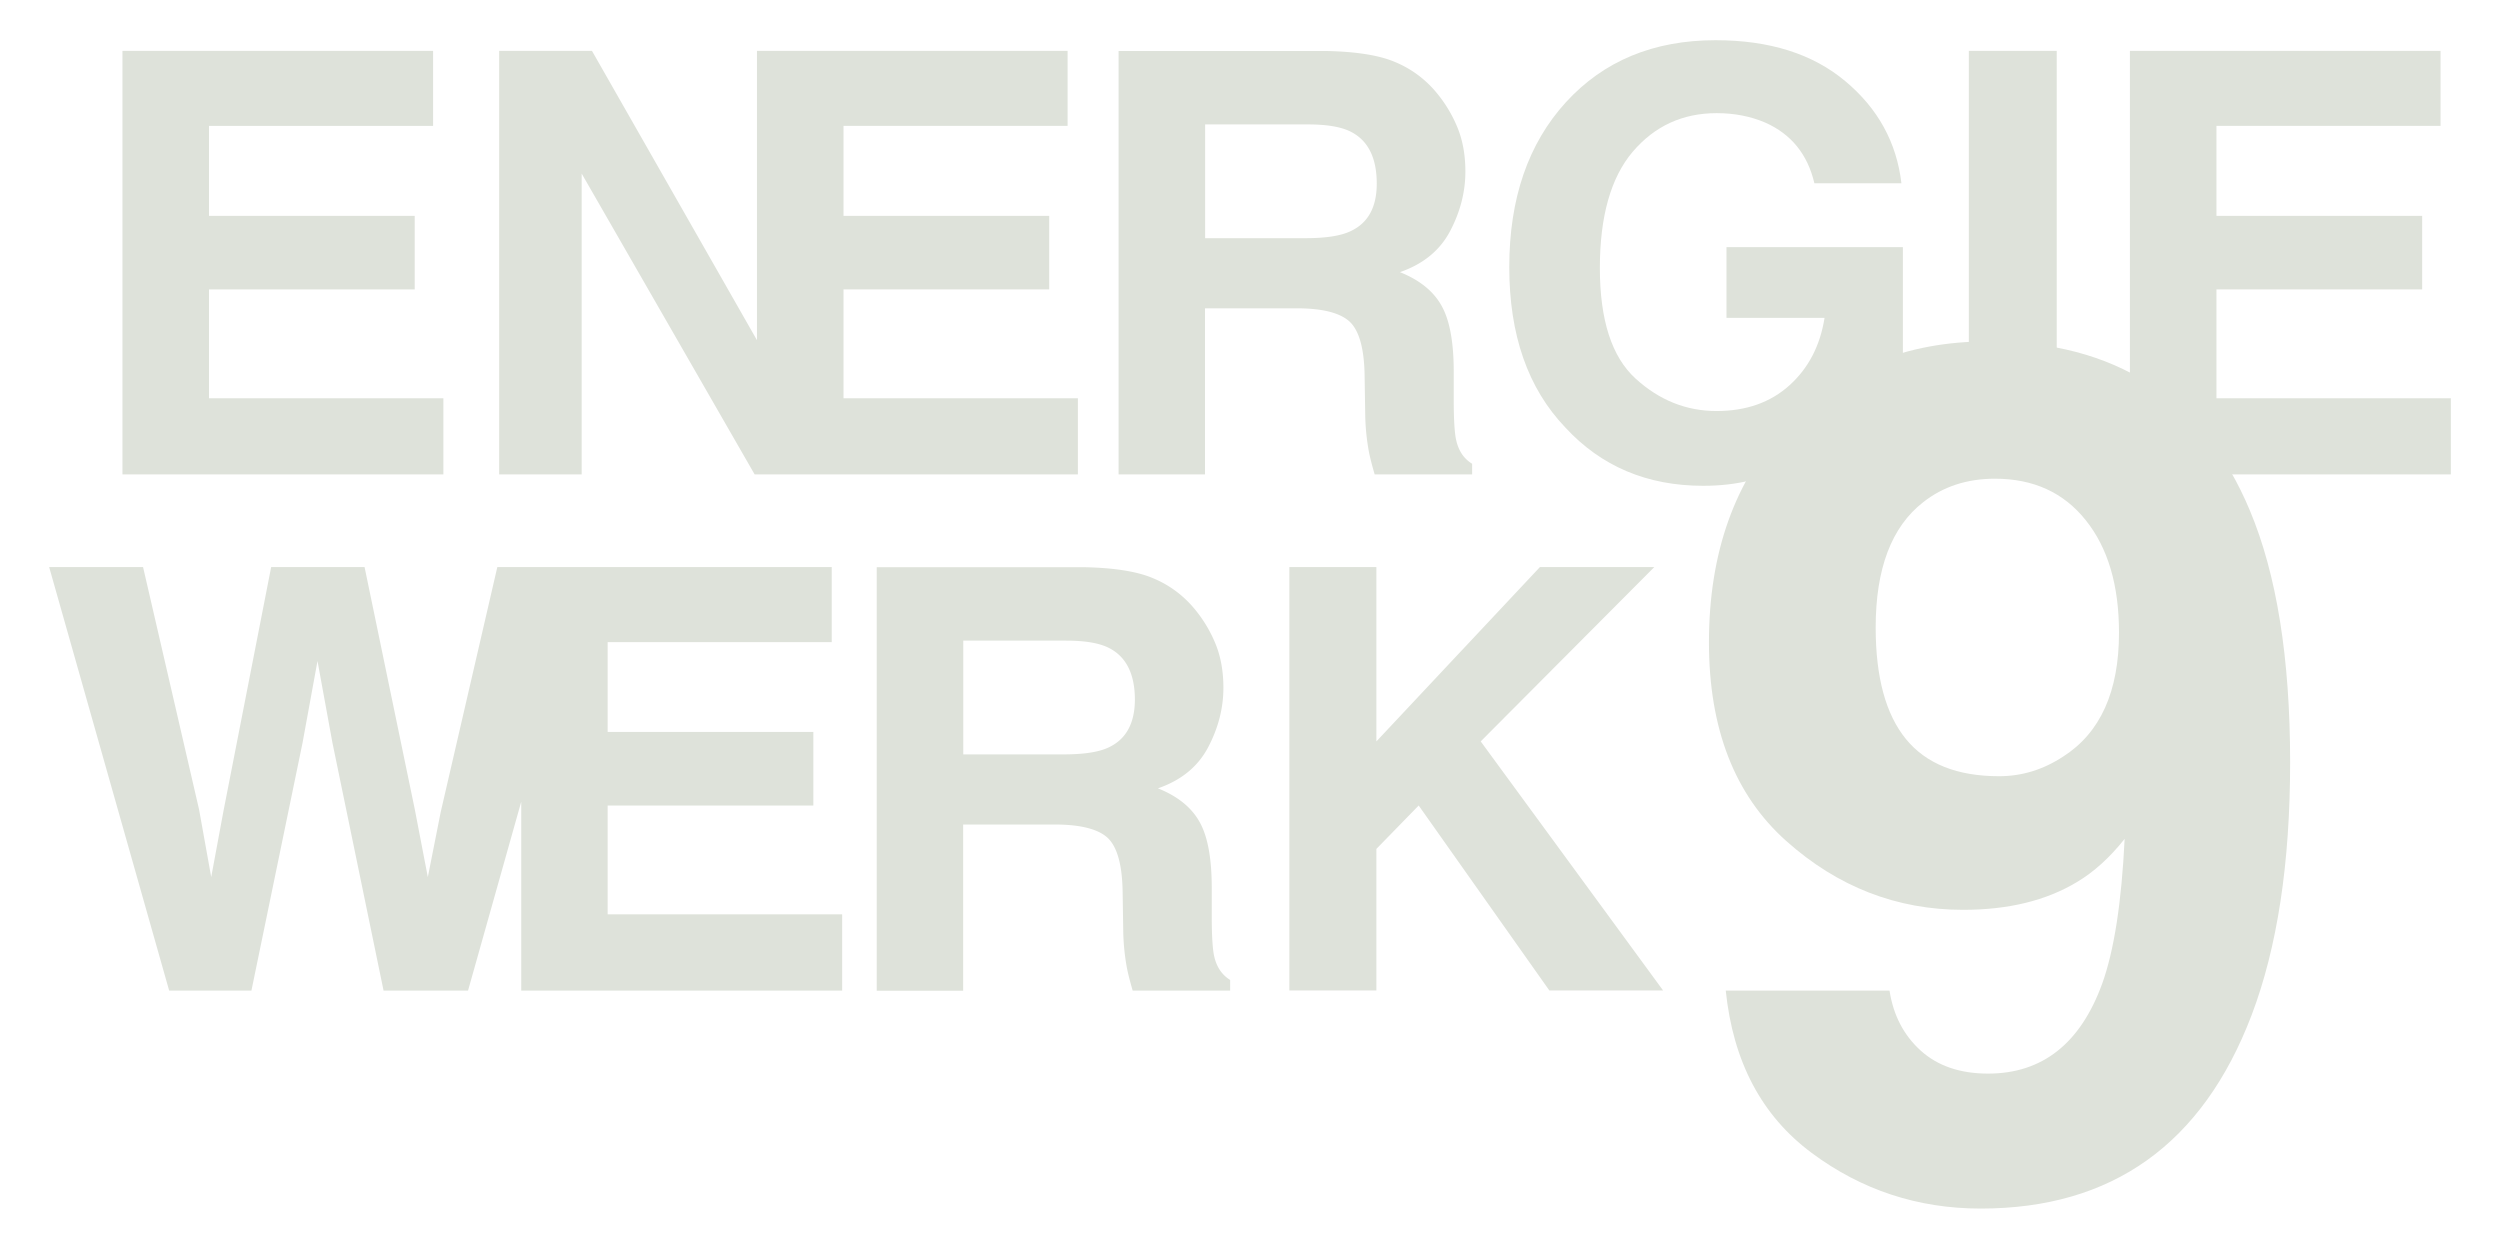
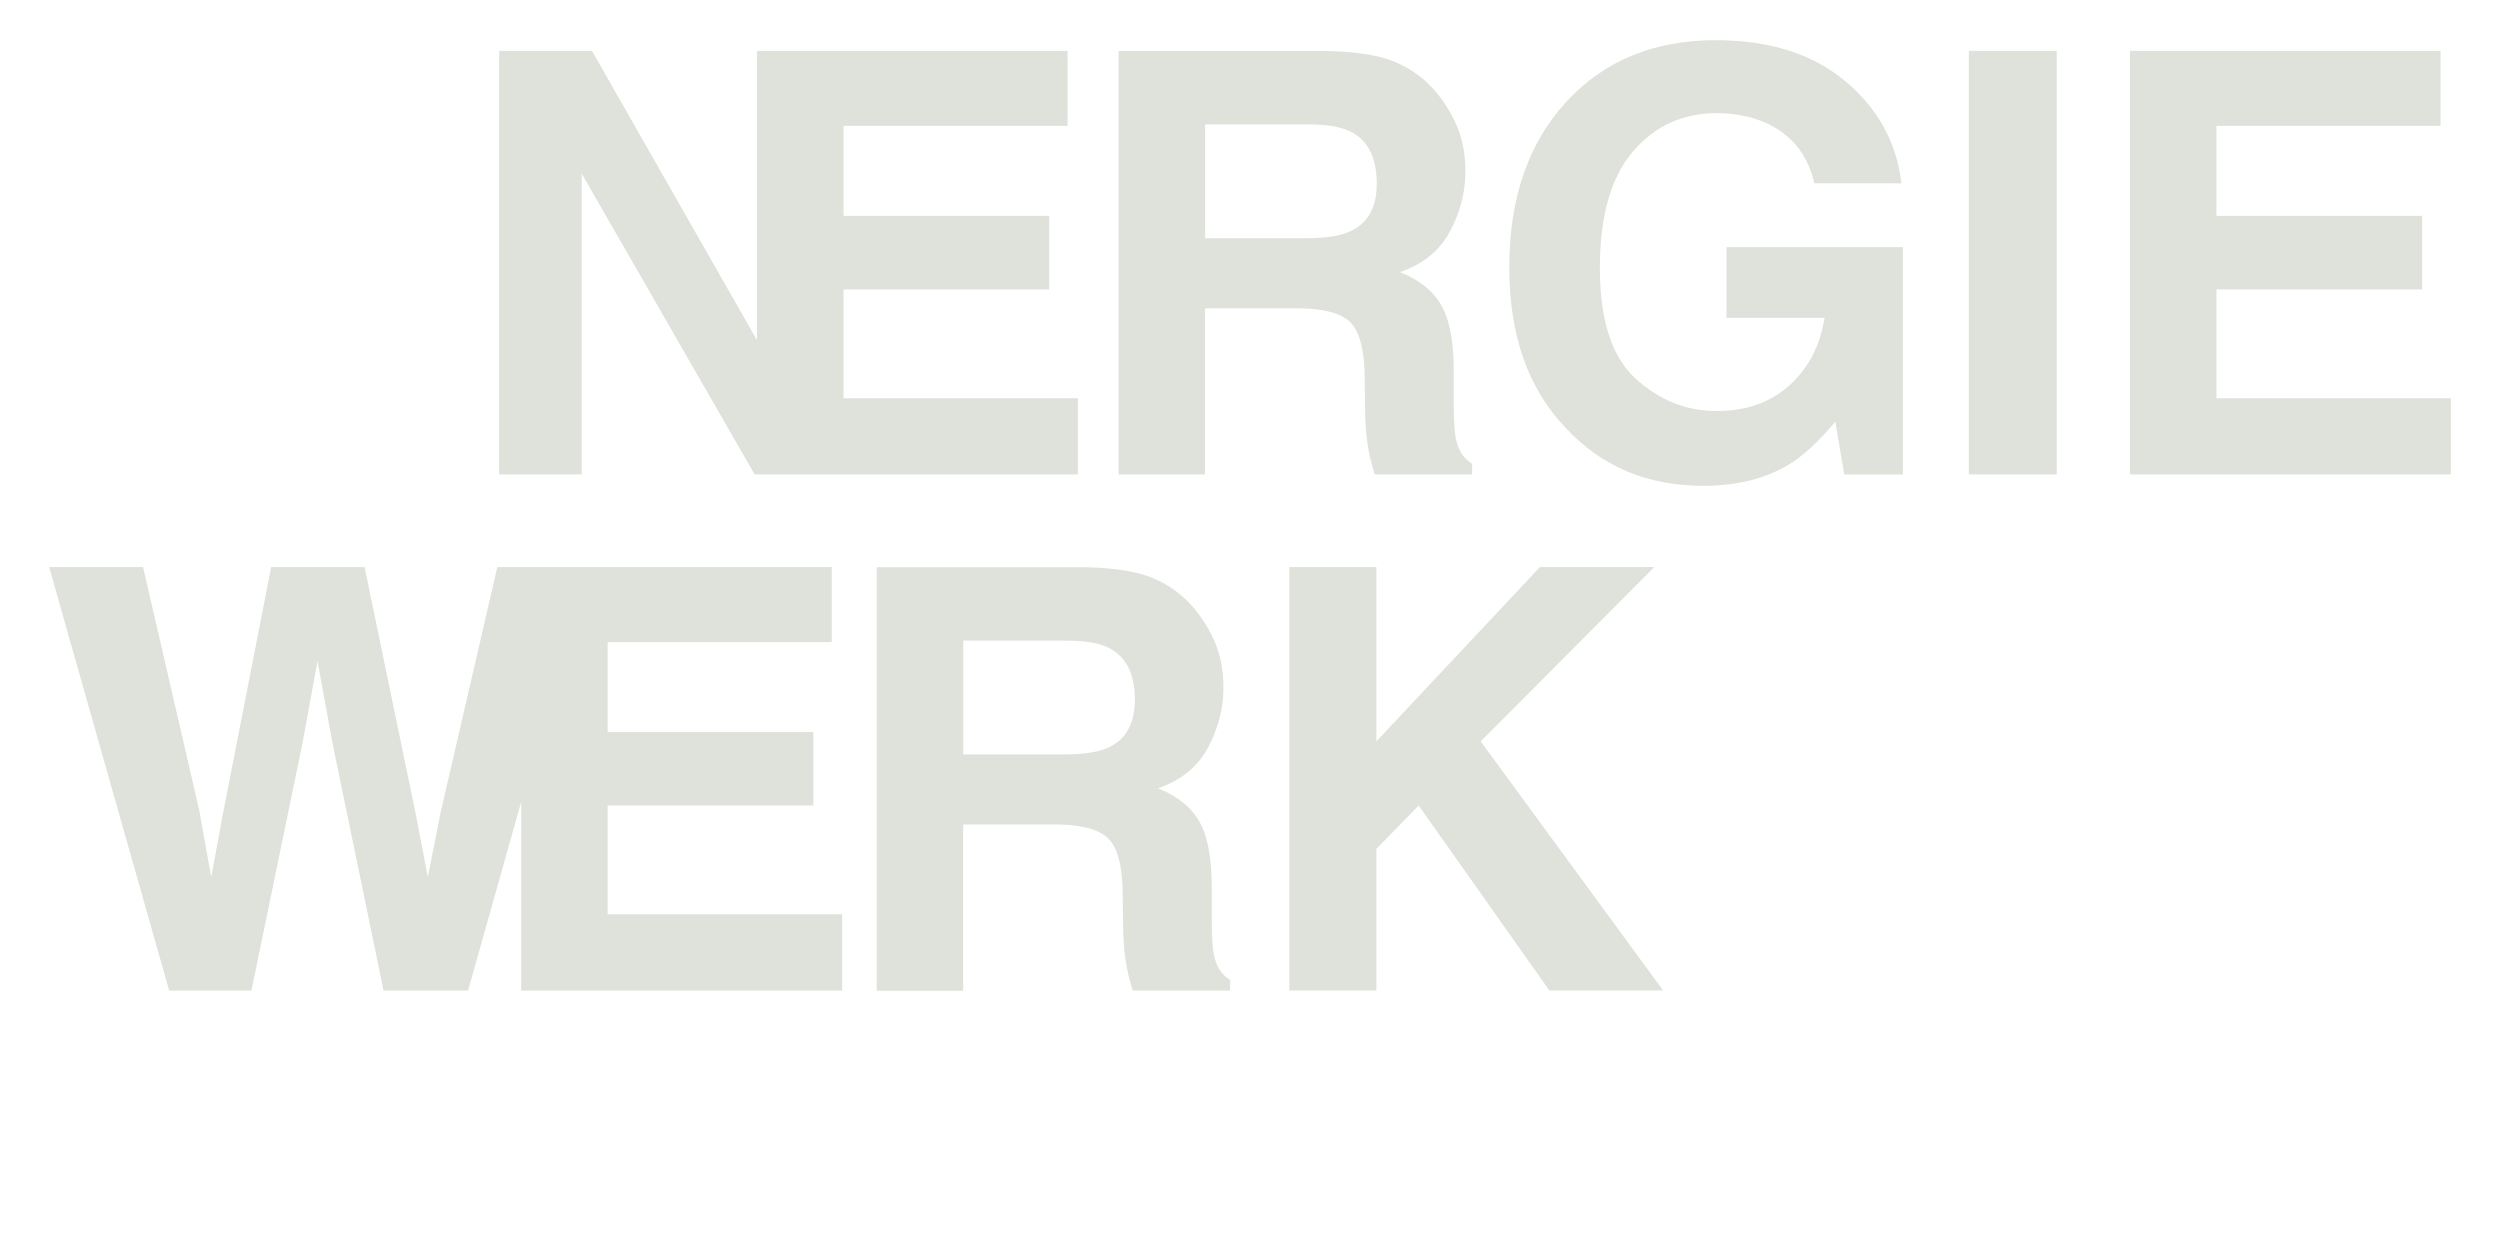
<svg xmlns="http://www.w3.org/2000/svg" data-bbox="4.01 3.28 195.92 95.31" viewBox="0 0 203.94 101.85" data-type="color">
  <g>
-     <path fill="#dee2da" d="M36.17 32.49H17.05v-8.88h16.78v-6H17.05v-7.34h18.28V4.15H9.99V38.7h26.18v-6.21z" data-color="1" />
    <path d="M98.31 25.15h7.45c2.12 0 3.57.37 4.35 1.1.77.73 1.18 2.2 1.21 4.41l.05 3.21c.02 1.02.12 2.01.3 2.98.09.47.25 1.09.47 1.85h7.95v-.87c-.69-.42-1.12-1.08-1.31-1.97-.12-.56-.19-1.63-.19-3.21v-2.32c0-2.42-.33-4.22-1-5.4-.66-1.18-1.79-2.09-3.39-2.73 1.91-.66 3.27-1.78 4.1-3.36s1.24-3.2 1.24-4.84c0-1.36-.22-2.57-.66-3.63a10.89 10.89 0 0 0-1.78-2.91 8.678 8.678 0 0 0-3.32-2.41c-1.3-.55-3.17-.84-5.59-.89H91.25V38.7h7.05V25.15zm0-15h8.39c1.56 0 2.73.2 3.52.61 1.39.72 2.09 2.12 2.09 4.22 0 1.94-.72 3.23-2.16 3.89-.81.38-2.03.56-3.66.56h-8.18v-9.28z" fill="#dee2da" data-color="1" />
    <path d="M140.85 25.93h7.99c-.36 2.27-1.31 4.1-2.86 5.5-1.55 1.4-3.53 2.1-5.95 2.1-2.47 0-4.67-.88-6.61-2.65-1.94-1.77-2.91-4.77-2.91-9.02 0-4.22.9-7.38 2.68-9.48 1.79-2.1 4.07-3.15 6.85-3.15 1.45 0 2.77.26 3.96.77 2.12.94 3.46 2.59 4.01 4.95h7.1c-.39-3.33-1.92-6.11-4.58-8.33-2.66-2.23-6.19-3.34-10.58-3.34-5.06 0-9.13 1.69-12.21 5.06-3.08 3.38-4.62 7.86-4.62 13.45 0 5.53 1.52 9.89 4.57 13.08 2.92 3.17 6.67 4.76 11.25 4.76 2.78 0 5.12-.59 7.03-1.76 1.11-.67 2.36-1.83 3.75-3.47l.73 4.31h4.78V20.16h-14.39v5.77z" fill="#dee2da" data-color="1" />
    <path fill="#dee2da" d="M167.78 4.15V38.7h-7.17V4.15h7.17z" data-color="1" />
    <path fill="#dee2da" d="M180.81 32.49v-8.88h16.78v-6h-16.78v-7.34h18.28V4.15h-25.34V38.7h26.18v-6.21h-19.12z" data-color="1" />
    <path fill="#dee2da" d="M49.57 65.71h16.78v-6H49.57v-7.33h18.28v-6.12H40.57l-4.62 19.99-1.05 5.3-1.06-5.51-4.1-19.78h-7.62l-3.89 19.9-1 5.39-.99-5.51-4.57-19.78H4.01l9.79 34.55h6.71l4.17-20.21 1.22-6.68 1.22 6.68 4.17 20.21h6.89l4.34-15.41v15.41H68.7v-6.22H49.57v-8.88z" data-color="1" />
    <path d="M99.04 77.97c-.12-.56-.19-1.63-.19-3.21v-2.32c0-2.42-.33-4.22-1-5.4-.66-1.18-1.79-2.09-3.39-2.73 1.91-.66 3.27-1.78 4.1-3.36s1.24-3.2 1.24-4.84c0-1.36-.22-2.57-.66-3.63a10.89 10.89 0 0 0-1.78-2.91 8.678 8.678 0 0 0-3.32-2.41c-1.3-.55-3.17-.84-5.59-.89H71.52v34.55h7.05V67.26h7.45c2.12 0 3.57.37 4.35 1.1.77.74 1.18 2.2 1.21 4.41l.05 3.21c.02 1.02.12 2.01.3 2.98.09.47.25 1.09.47 1.85h7.95v-.87c-.68-.42-1.12-1.08-1.31-1.97m-8.62-16.99c-.81.38-2.03.56-3.66.56h-8.18v-9.28h8.39c1.56 0 2.73.2 3.52.61 1.39.72 2.09 2.12 2.09 4.22-.01 1.93-.73 3.23-2.16 3.89" fill="#dee2da" data-color="1" />
    <path fill="#dee2da" d="M134.95 46.26h-9.33l-13.34 14.22V46.26h-7.1V80.8h7.1V69.25l3.45-3.54 10.66 15.09h9.28l-14.88-20.32 14.16-14.22z" data-color="1" />
    <path fill="#dee2da" d="M87.93 32.49H68.81v-8.88h16.78v-6H68.81v-7.34h18.28V4.15H61.75v23.6L48.29 4.15h-7.57V38.7h6.73V14.16L61.56 38.7h26.37v-6.21z" data-color="1" />
-     <path d="M161.57 98.59c-5.11 0-9.71-1.51-13.78-4.54-4.08-3.03-6.41-7.44-7.01-13.24h13.36c.31 2.01 1.16 3.64 2.54 4.89 1.38 1.25 3.21 1.88 5.5 1.88 4.42 0 7.53-2.45 9.31-7.34.97-2.7 1.58-6.63 1.83-11.81-1.22 1.54-2.52 2.71-3.9 3.53-2.51 1.51-5.6 2.26-9.27 2.26-5.42 0-10.24-1.87-14.44-5.62-4.2-3.75-6.3-9.15-6.3-16.2 0-7.31 2.11-13.22 6.33-17.75 4.22-4.53 9.7-6.8 16.44-6.8 10.38 0 17.5 4.59 21.35 13.78 2.19 5.21 3.29 12.06 3.29 20.55 0 8.25-1.05 15.13-3.15 20.65-4.01 10.51-11.37 15.76-22.1 15.76m-4.7-57.61c-2.57 2.01-3.86 5.41-3.86 10.21 0 4.05.82 7.08 2.47 9.1 1.65 2.02 4.18 3.03 7.6 3.03 1.85 0 3.59-.53 5.22-1.6 3.04-1.94 4.56-5.31 4.56-10.11 0-3.86-.9-6.91-2.71-9.17-1.8-2.26-4.27-3.39-7.41-3.39-2.28 0-4.24.64-5.87 1.93" fill="#dee2da" data-color="1" />
  </g>
</svg>